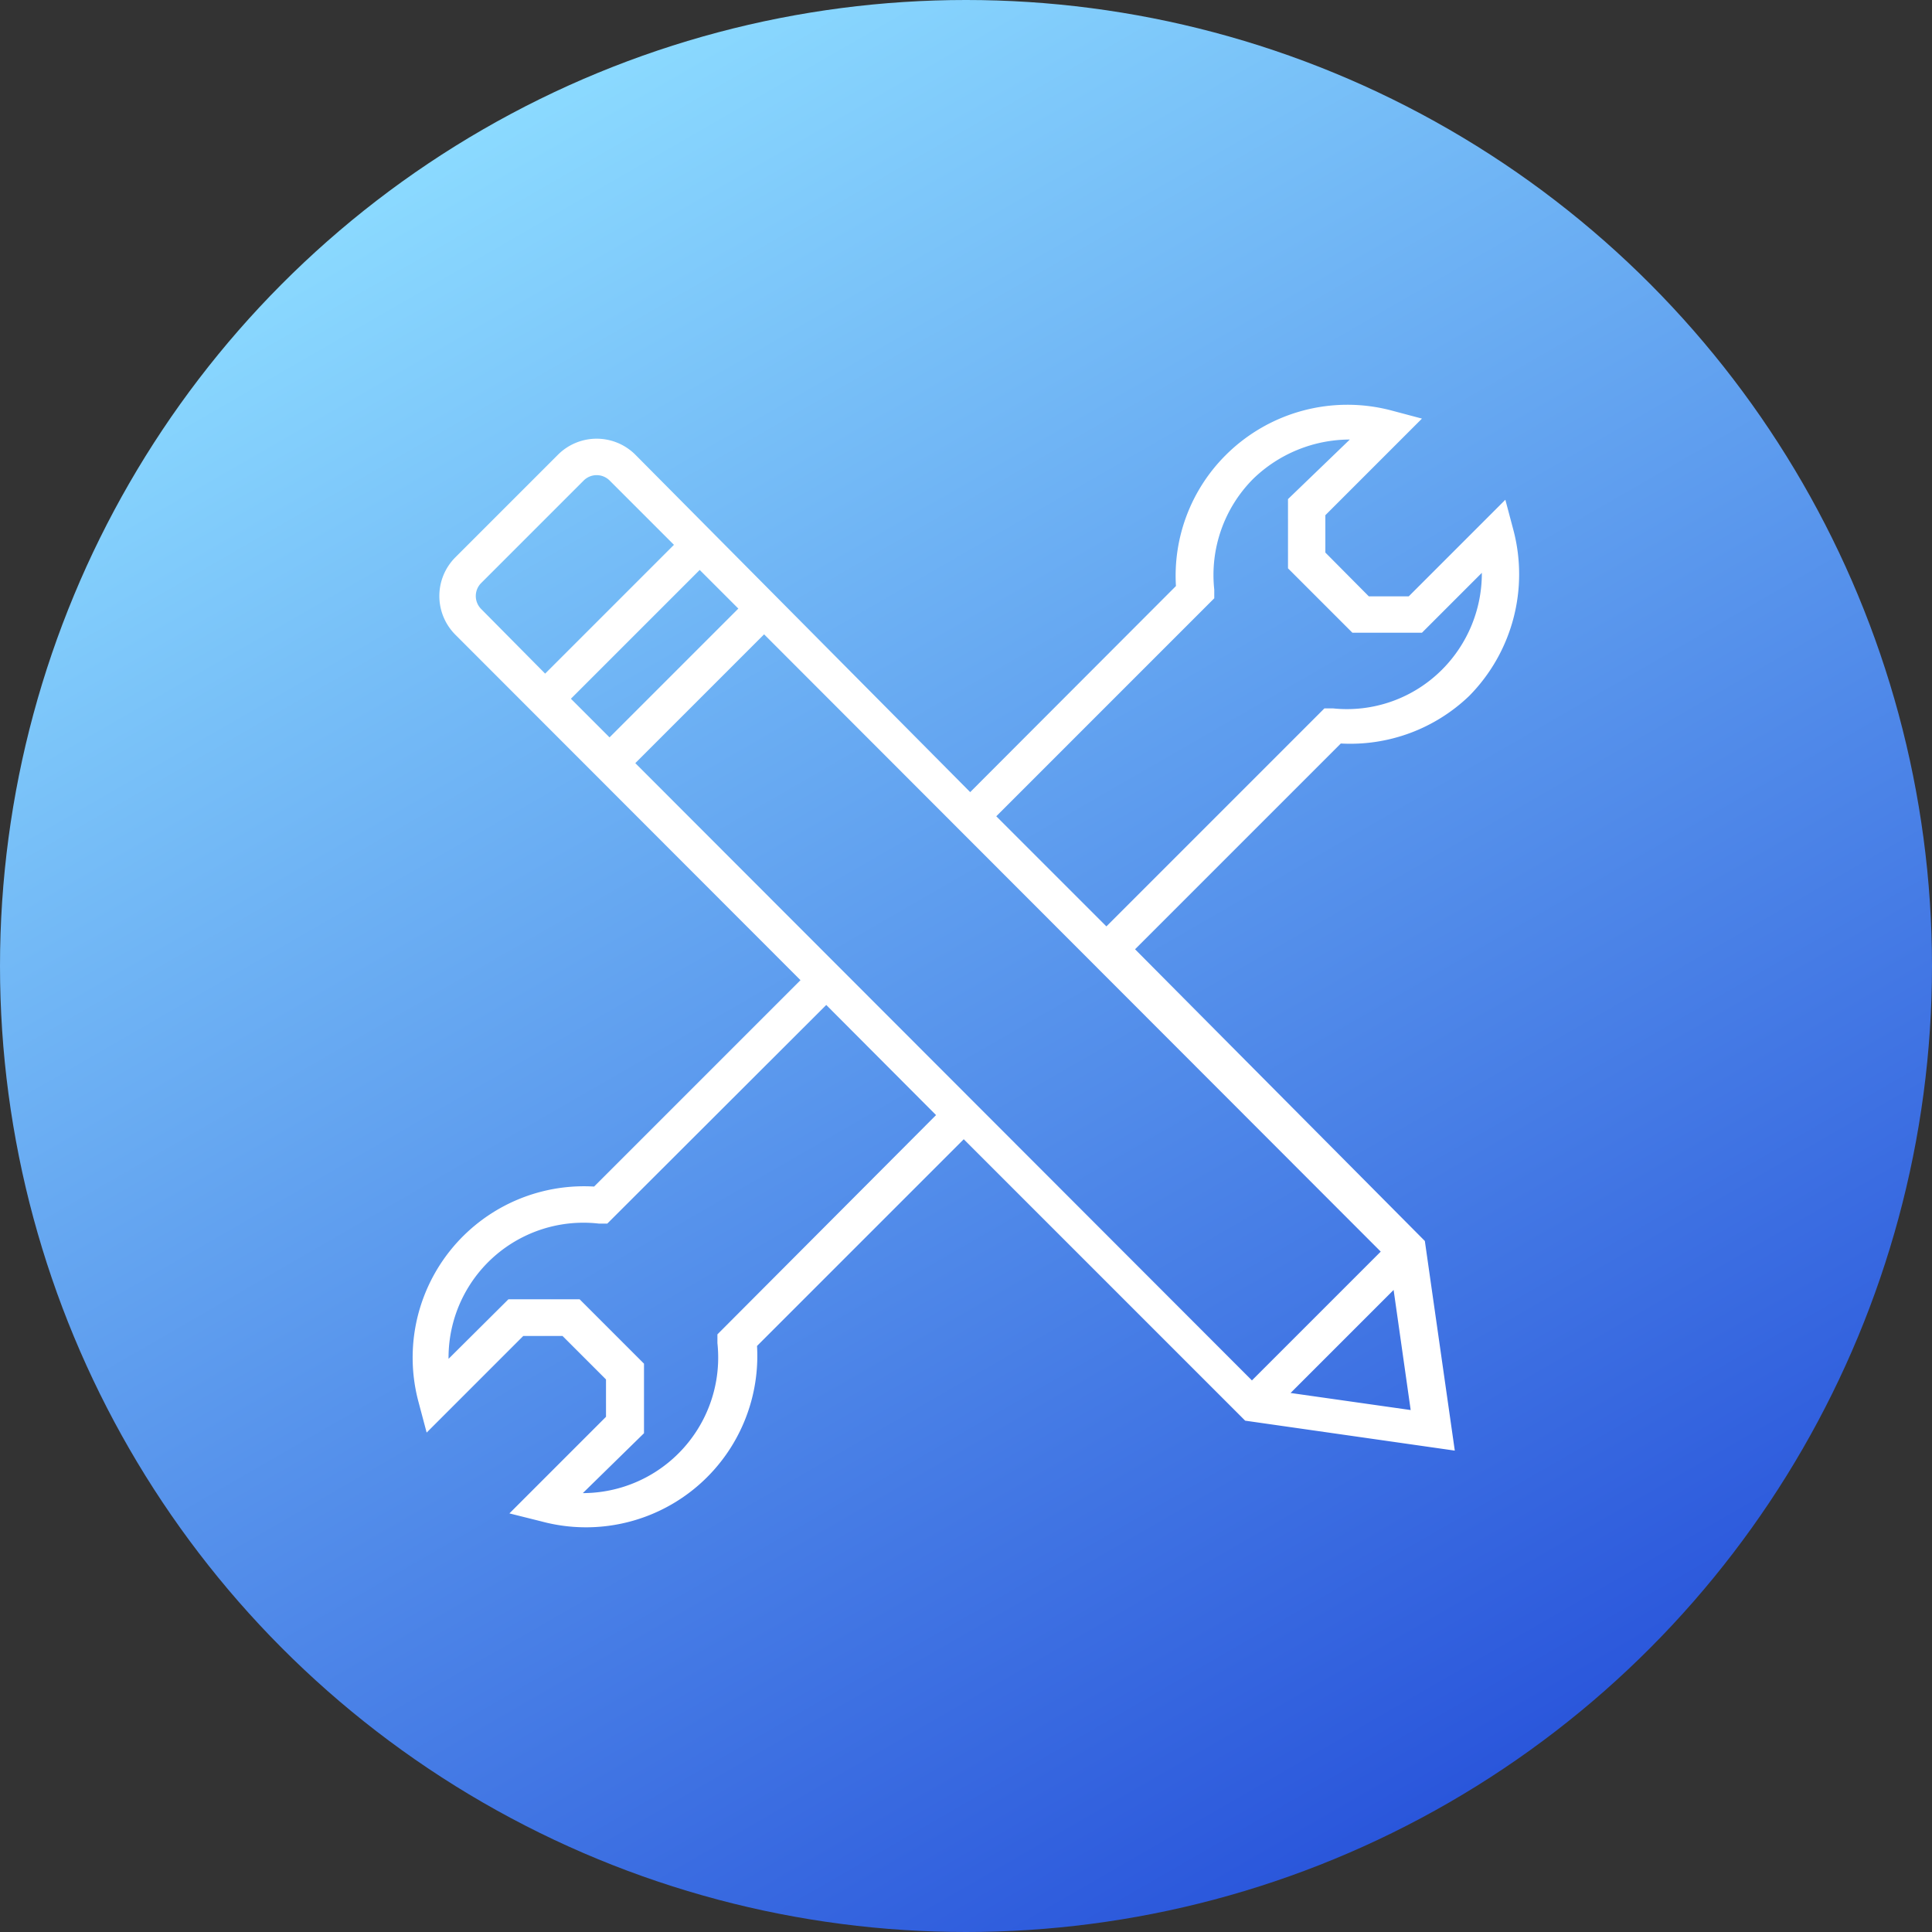
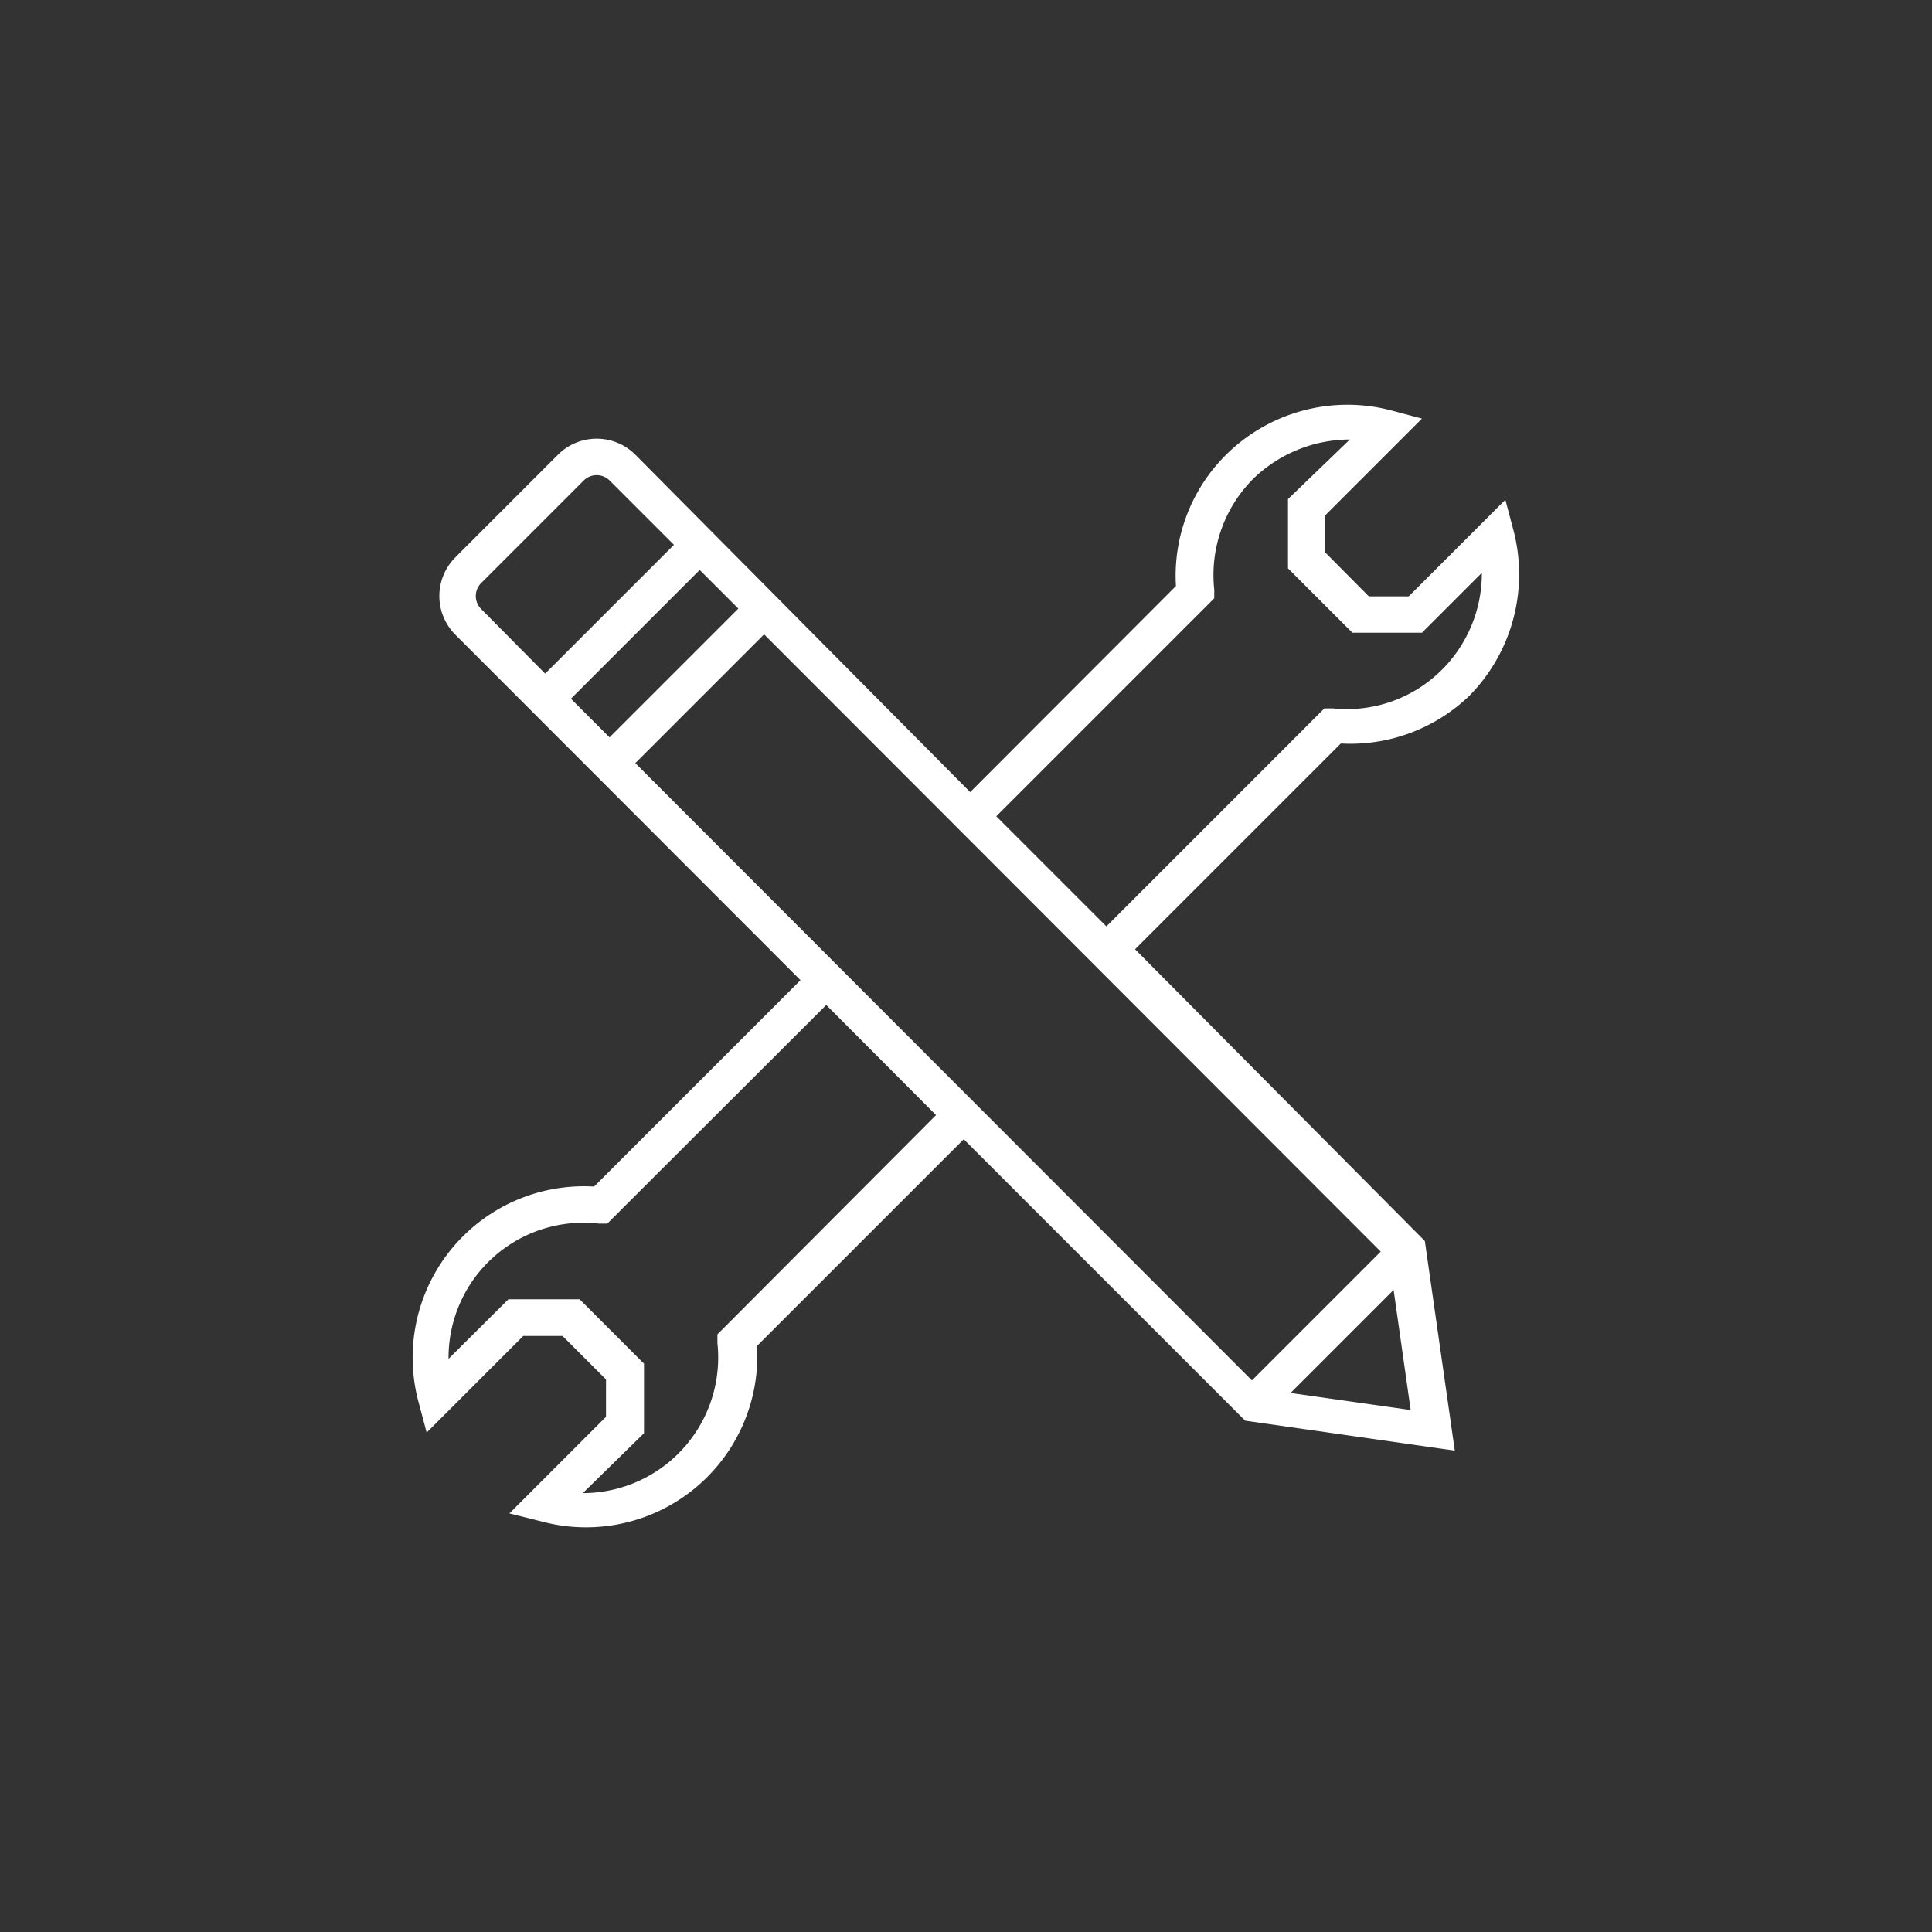
<svg xmlns="http://www.w3.org/2000/svg" viewBox="0 0 60 60">
  <rect x="0" y="0" width="60" height="60" fill="#333333" stroke="none" />
  <defs>
    <style>.cls-1{fill:url(#linear-gradient);}.cls-2{fill:#fff;}</style>
    <linearGradient id="linear-gradient" x1="15" y1="4.01" x2="45" y2="55.99" gradientUnits="userSpaceOnUse">
      <stop offset="0" stop-color="#8bdaff" />
      <stop offset="1" stop-color="#2a56db" />
    </linearGradient>
  </defs>
  <title>features-reporting-</title>
  <g id="Layer_2" data-name="Layer 2">
-     <circle class="cls-1" cx="30" cy="30" r="30" />
    <path class="cls-2" d="M45.63,21.61A5.38,5.38,0,0,0,47,16.46l-.25-.94-3,3H42.51l-1.35-1.36V16l3-3-.94-.25a5.35,5.35,0,0,0-5.15,1.38,5.29,5.29,0,0,0-1.55,4.07l-6.39,6.4L19.73,14.12a1.7,1.7,0,0,0-2.4,0l-3.19,3.19a1.7,1.7,0,0,0,0,2.4L24.86,30.44l-6.41,6.41A5.32,5.32,0,0,0,13,43.55l.25.94,3-3h1.22l1.35,1.35V44l-3,3,1,.25a5.32,5.32,0,0,0,6.69-5.45l6.42-6.42,8.74,8.74,6.51.93-.93-6.51-9-9.06,6.39-6.39A5.33,5.33,0,0,0,45.63,21.61Zm-30.69-2.7a.57.57,0,0,1,0-.8l3.19-3.19a.57.57,0,0,1,.8,0l2,2-4,4Zm2.79,2.79,4-4,1.2,1.2-4,4Zm4.55,19.74,0,.27a4.21,4.21,0,0,1-4.18,4.66h0L20,44.51V42.35l-2-2H15.79L13.93,42.2A4.19,4.19,0,0,1,18.6,38l.26,0,6.8-6.79,3.41,3.42Zm21.53,2.35-3.73-.53,3.2-3.2Zm-.93-4.92-4,4L19.73,23.7l4-4ZM41.13,22l-6.77,6.77-3.42-3.42,6.77-6.77,0-.27a4.23,4.23,0,0,1,1.21-3.44,4.32,4.32,0,0,1,3-1.22L40,15.5v2.15l2,2h2.16l1.86-1.86a4.23,4.23,0,0,1-1.23,3A4.17,4.17,0,0,1,41.4,22Z" />
  </g>
</svg>